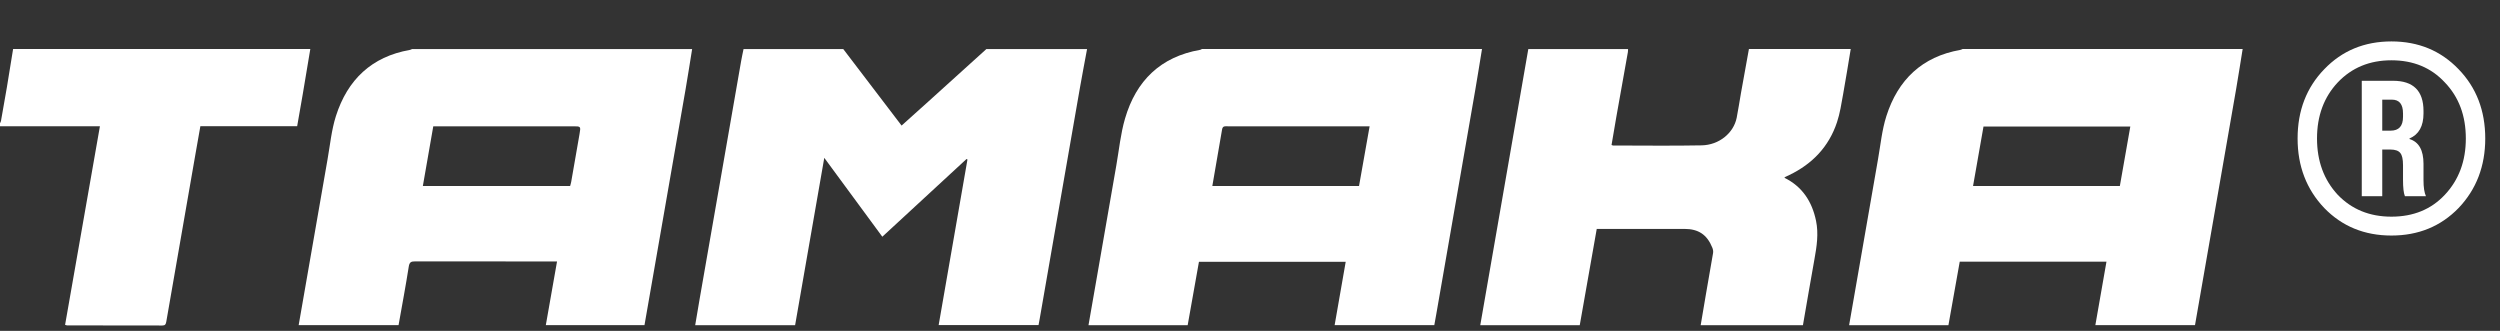
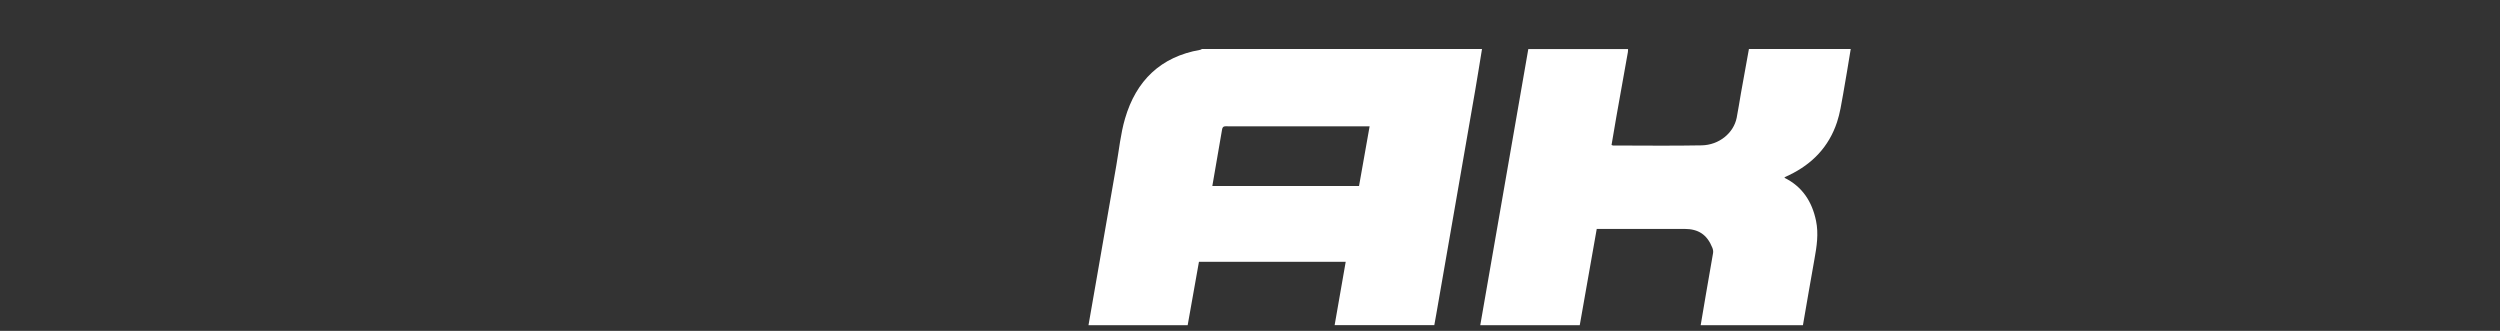
<svg xmlns="http://www.w3.org/2000/svg" width="204" height="27" viewBox="0 0 204 27" fill="none">
  <rect x="0" y="0" width="204" height="27" fill="#333333" stroke="none" />
  <path d="M120.931 4.002C120.75 5.102 120.578 6.203 120.388 7.303C119.86 10.371 119.323 13.439 118.79 16.505C118.256 19.573 117.721 22.639 117.188 25.706C117.141 25.977 117.091 26.246 117.039 26.533H108.906C109.208 24.804 109.505 23.102 109.809 21.365H97.834C97.528 23.079 97.222 24.8 96.914 26.535H88.821C89.05 25.226 89.277 23.94 89.499 22.653C90.03 19.6 90.558 16.545 91.093 13.491C91.316 12.216 91.441 10.91 91.803 9.674C92.706 6.579 94.713 4.63 97.932 4.067C97.982 4.059 98.029 4.023 98.077 4H120.931V4.002ZM111.761 10.306H109.258C106.231 10.306 103.206 10.306 100.179 10.306C99.979 10.306 99.773 10.253 99.721 10.568C99.465 12.1 99.195 13.63 98.926 15.178H110.897C111.182 13.565 111.465 11.968 111.761 10.306Z" fill="white" />
-   <path d="M183 4.002C182.823 5.089 182.657 6.176 182.47 7.261C181.91 10.505 181.342 13.747 180.776 16.989C180.223 20.162 179.669 23.337 179.112 26.531H170.981C171.285 24.798 171.585 23.085 171.888 21.35H159.915C159.607 23.077 159.3 24.804 158.992 26.535H150.888C151.142 25.075 151.394 23.637 151.643 22.2C152.176 19.134 152.707 16.066 153.245 13C153.453 11.821 153.568 10.608 153.928 9.475C154.872 6.506 156.847 4.621 159.959 4.073C160.024 4.063 160.084 4.025 160.146 4H183V4.002ZM160.999 15.176H172.981C173.266 13.556 173.547 11.955 173.834 10.323H161.854C161.571 11.936 161.288 13.546 161.001 15.176" fill="white" />
-   <path d="M56.478 4.002C56.302 5.089 56.135 6.176 55.948 7.261C55.388 10.505 54.82 13.745 54.254 16.989C53.701 20.162 53.148 23.337 52.59 26.531H44.539C44.842 24.806 45.142 23.104 45.454 21.335H45.011C41.299 21.335 37.588 21.339 33.876 21.329C33.55 21.329 33.412 21.384 33.354 21.759C33.104 23.348 32.807 24.928 32.522 26.533H24.371C24.624 25.075 24.876 23.637 25.126 22.2C25.658 19.134 26.189 16.066 26.728 13C26.936 11.821 27.05 10.608 27.41 9.475C28.355 6.505 30.329 4.621 33.441 4.075C33.506 4.065 33.566 4.027 33.627 4.002H56.48H56.478ZM34.505 15.176H46.523C46.555 15.059 46.59 14.954 46.609 14.845C46.836 13.544 47.06 12.241 47.289 10.94C47.399 10.306 47.401 10.306 46.763 10.306H35.355C35.071 11.934 34.79 13.542 34.505 15.176Z" fill="white" />
-   <path d="M88.705 4.002C88.513 5.043 88.312 6.084 88.129 7.127C87.561 10.369 86.997 13.613 86.433 16.855C85.902 19.908 85.37 22.962 84.839 26.015C84.81 26.178 84.779 26.34 84.744 26.527H76.594C77.381 22.009 78.163 17.512 78.945 13.015C78.92 13 78.893 12.988 78.868 12.975C76.59 15.078 74.312 17.178 71.997 19.317C70.424 17.178 68.872 15.069 67.261 12.88C66.456 17.495 65.67 22.009 64.881 26.535H56.728C56.851 25.809 56.967 25.098 57.092 24.386C57.656 21.157 58.222 17.929 58.783 14.7C59.349 11.458 59.913 8.214 60.479 4.971C60.535 4.648 60.608 4.327 60.673 4.004H68.811C70.392 6.079 71.974 8.153 73.569 10.247C74.31 9.582 75.015 8.95 75.719 8.316C77.308 6.879 78.897 5.441 80.487 4.004H88.709L88.705 4.002Z" fill="white" />
  <path d="M151.019 4.002C150.813 5.238 150.618 6.476 150.395 7.708C150.258 8.466 150.143 9.238 149.902 9.964C149.24 11.968 147.89 13.374 146.012 14.28C145.901 14.333 145.789 14.383 145.679 14.438C145.656 14.448 145.637 14.471 145.602 14.503C147.073 15.225 147.867 16.456 148.19 18.026C148.406 19.075 148.246 20.112 148.059 21.149C147.736 22.934 147.435 24.727 147.12 26.535H138.776C138.921 25.679 139.063 24.831 139.208 23.984C139.4 22.872 139.602 21.759 139.787 20.645C139.81 20.506 139.781 20.345 139.726 20.213C139.298 19.147 138.597 18.679 137.45 18.679H130.294C129.832 21.3 129.372 23.906 128.908 26.535H120.79C122.099 19.017 123.403 11.51 124.71 4.002H132.848C132.844 4.084 132.851 4.17 132.836 4.25C132.524 6.012 132.206 7.773 131.893 9.536C131.758 10.302 131.631 11.072 131.502 11.829C131.573 11.854 131.598 11.873 131.623 11.873C134.034 11.873 136.446 11.909 138.855 11.861C140.286 11.832 141.462 10.854 141.713 9.613C141.846 8.952 141.94 8.283 142.059 7.618C142.273 6.411 142.493 5.207 142.712 4H151.015L151.019 4.002Z" fill="white" />
-   <path d="M25.321 4.002C25.115 5.238 24.912 6.474 24.701 7.708C24.556 8.562 24.404 9.416 24.248 10.3H16.35C16.213 11.076 16.078 11.829 15.947 12.585C15.441 15.487 14.938 18.387 14.432 21.289C14.145 22.943 13.85 24.594 13.569 26.25C13.533 26.464 13.475 26.563 13.242 26.561C10.654 26.552 8.066 26.554 5.478 26.552C5.438 26.552 5.401 26.533 5.311 26.508C6.256 21.123 7.2 15.739 8.153 10.304H0V10.054C0.027 9.995 0.069 9.937 0.079 9.874C0.243 8.957 0.408 8.04 0.562 7.12C0.736 6.082 0.901 5.039 1.069 4H25.321V4.002Z" fill="white" />
-   <path d="M200.618 16.976C199.166 18.472 197.34 19.22 195.14 19.22C192.94 19.22 191.114 18.472 189.662 16.976C188.21 15.451 187.484 13.559 187.484 11.3C187.484 9.027 188.21 7.142 189.662 5.646C191.114 4.135 192.94 3.38 195.14 3.38C197.34 3.38 199.166 4.135 200.618 5.646C202.07 7.142 202.796 9.027 202.796 11.3C202.796 13.559 202.07 15.451 200.618 16.976ZM190.762 15.898C191.906 17.086 193.365 17.68 195.14 17.68C196.929 17.68 198.381 17.086 199.496 15.898C200.64 14.681 201.212 13.148 201.212 11.3C201.212 9.437 200.64 7.912 199.496 6.724C198.381 5.521 196.929 4.92 195.14 4.92C193.365 4.92 191.906 5.521 190.762 6.724C189.633 7.927 189.068 9.452 189.068 11.3C189.068 13.148 189.633 14.681 190.762 15.898ZM194.392 16.008H192.72V6.592H195.272C196.929 6.592 197.758 7.413 197.758 9.056V9.254C197.758 10.295 197.377 10.977 196.614 11.3V11.344C197.377 11.579 197.758 12.253 197.758 13.368V14.71C197.758 15.282 197.824 15.715 197.956 16.008H196.24C196.137 15.759 196.086 15.319 196.086 14.688V13.478C196.086 12.994 196.013 12.664 195.866 12.488C195.719 12.297 195.448 12.202 195.052 12.202H194.392V16.008ZM194.392 8.132V10.662H195.074C195.749 10.662 196.086 10.288 196.086 9.54V9.254C196.086 8.506 195.785 8.132 195.184 8.132H194.392Z" fill="white" />
</svg>